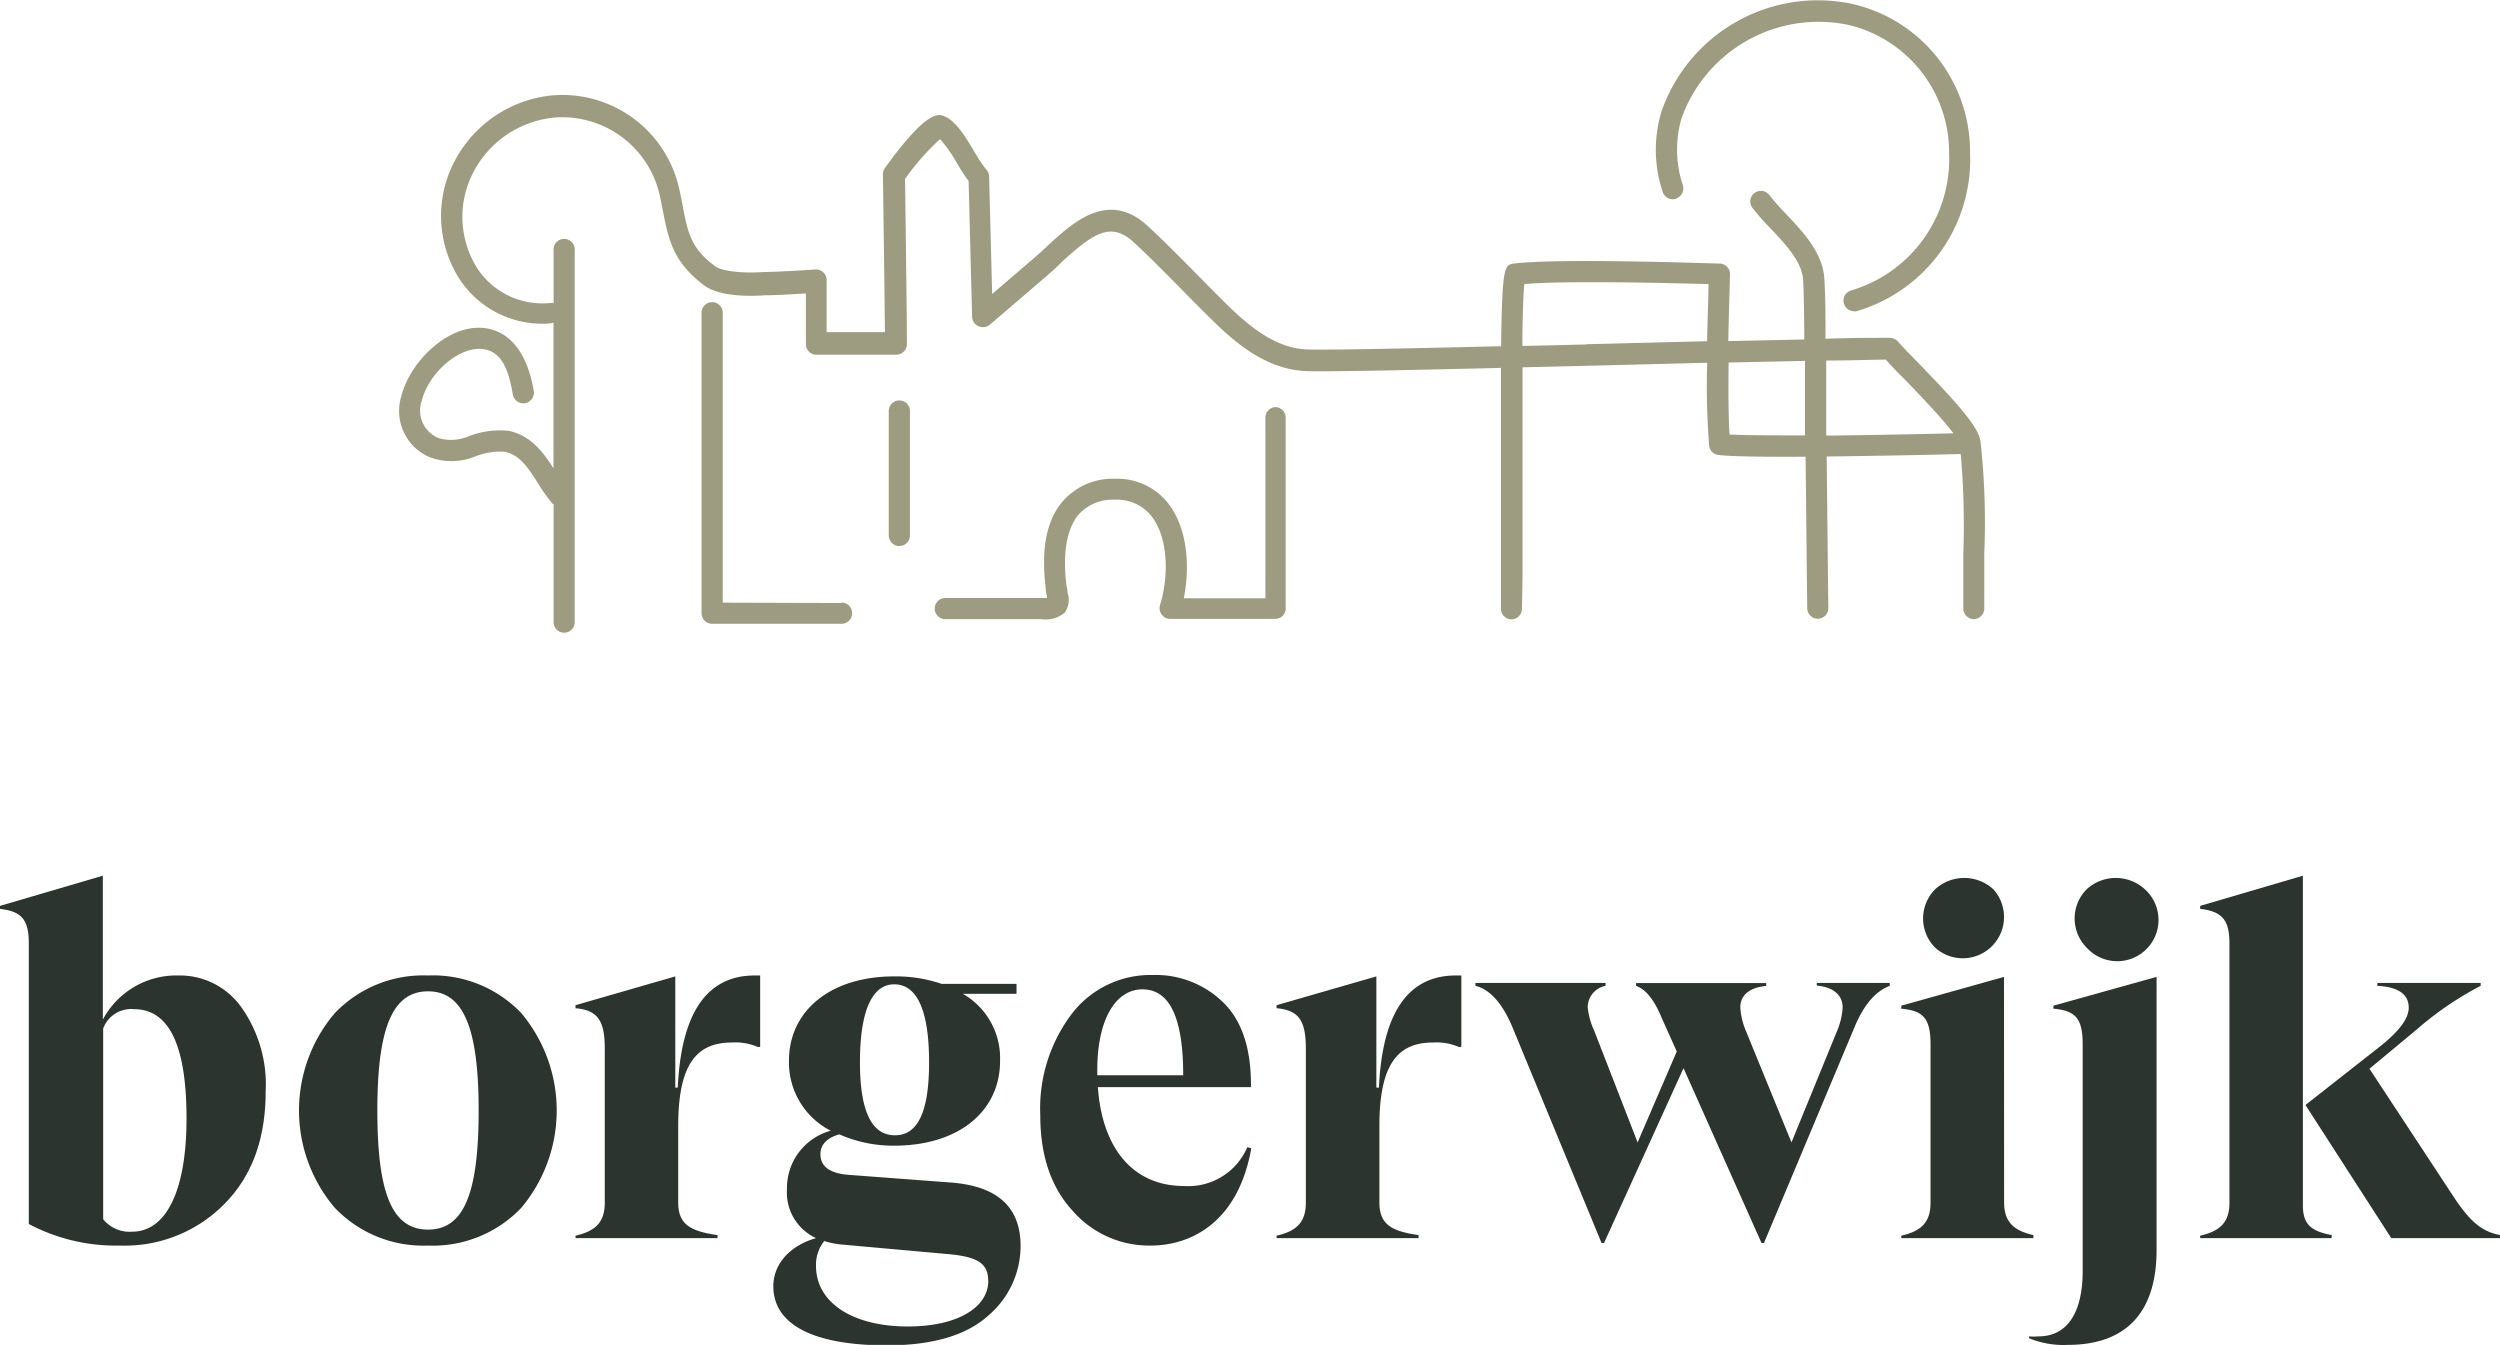
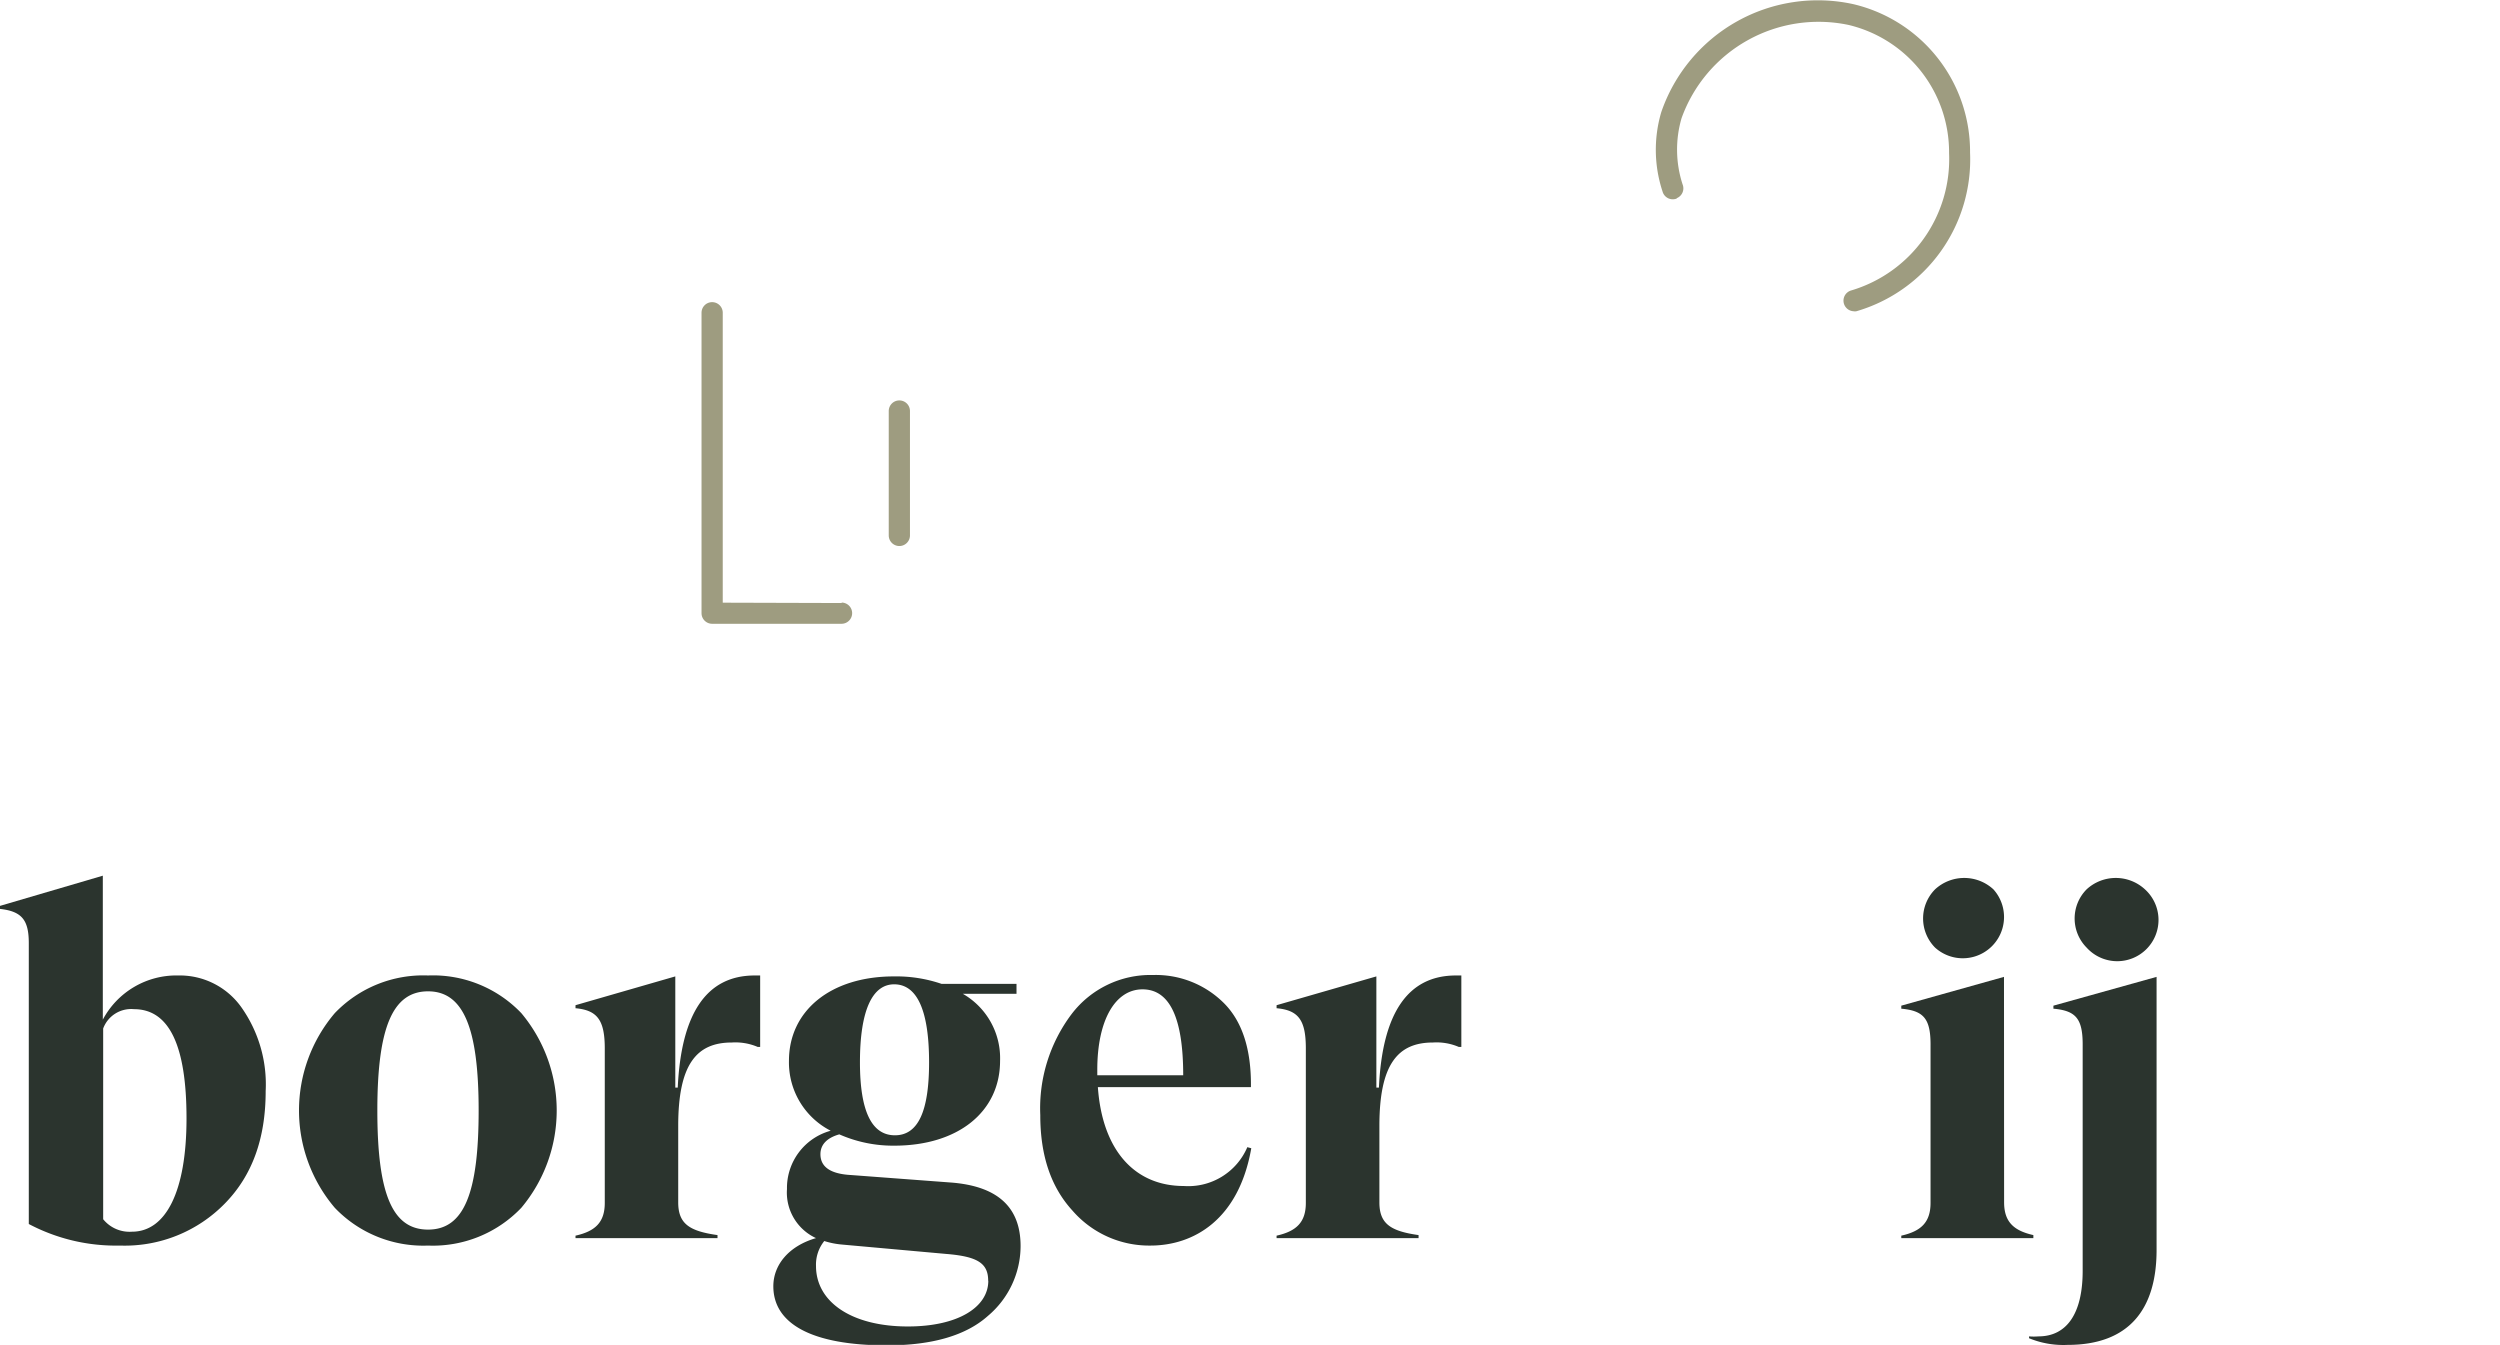
<svg xmlns="http://www.w3.org/2000/svg" viewBox="0 0 214.46 115.37">
  <defs>
    <style>.cls-1{fill:#2b342e;}.cls-2{fill:#9e9c80;}</style>
  </defs>
  <g id="Слой_2" data-name="Слой 2">
    <g id="Laag_1" data-name="Laag 1">
      <path class="cls-1" d="M16,95.94c0-6.26-1.49-9.37-4.51-9.37a2.56,2.56,0,0,0-2.64,1.66v16.36a2.91,2.91,0,0,0,2.47,1.07c2.89,0,4.68-3.41,4.68-9.72M20.7,86.4a11.45,11.45,0,0,1,2.09,7.2c0,4.05-1.15,7.24-3.49,9.63a12,12,0,0,1-9,3.62A16,16,0,0,1,2.47,105V80.91c0-2-.6-2.73-2.47-2.94v-.26l8.82-2.59V87.47a7.14,7.14,0,0,1,6.47-3.79A6.48,6.48,0,0,1,20.7,86.4" />
      <path class="cls-1" d="M41.06,95.26c0-7.11-1.32-10.22-4.34-10.22s-4.35,3.07-4.35,10.22,1.28,10.22,4.35,10.22,4.34-3.1,4.34-10.22m-4.34,11.59a10.5,10.5,0,0,1-8-3.24,12.89,12.89,0,0,1,0-16.7,10.5,10.5,0,0,1,8-3.23,10.48,10.48,0,0,1,8,3.23,13,13,0,0,1,0,16.7,10.48,10.48,0,0,1-8,3.24" />
      <path class="cls-1" d="M65.21,83.68v6.13H65a4.89,4.89,0,0,0-2.22-.38c-3,0-4.6,1.83-4.6,7.15v6.56c0,1.83.94,2.47,3.37,2.81v.26H49.37V106c1.7-.38,2.51-1.15,2.51-2.81V89.94c0-2.43-.64-3.28-2.51-3.45v-.26l8.56-2.47V93.3h.21c.3-6.43,2.51-9.62,6.6-9.62Z" />
      <path class="cls-1" d="M73.77,91.13c0,4.18,1,6.26,3,6.26s2.93-2.08,2.93-6.26c0-4.39-1-6.64-2.93-6.69s-3,2.22-3,6.69m11,18.74c0-1.49-.89-2.08-3.57-2.3l-9-.81a6.88,6.88,0,0,1-1.49-.3A3.23,3.23,0,0,0,70,108.6c0,3.1,3.07,5.19,7.88,5.19,4.31,0,6.9-1.66,6.9-3.92m-3.23-8.43c4,.3,6,2.09,6,5.45a7.85,7.85,0,0,1-2.81,6c-1.87,1.67-4.77,2.52-8.65,2.52-6.51,0-9.75-1.88-9.75-5.07,0-1.83,1.32-3.45,3.66-4.13A4.3,4.3,0,0,1,67.51,102a5.09,5.09,0,0,1,3.75-5,6.58,6.58,0,0,1-3.58-6c0-4.3,3.58-7.24,9-7.24a12,12,0,0,1,4.09.64h6.43v.85H82.59a6.36,6.36,0,0,1,3.2,5.75c0,4.39-3.62,7.28-9.08,7.28A11.43,11.43,0,0,1,72,97.31c-1.07.3-1.62.89-1.62,1.7,0,1.11.89,1.7,2.64,1.79Z" />
      <path class="cls-1" d="M94.13,91.77v.47h7.37c0-4.9-1.15-7.37-3.49-7.37s-3.88,2.64-3.88,6.9m13.21,6.73c-1.07,6.13-4.94,8.35-8.65,8.35a8.71,8.71,0,0,1-6.69-3c-1.83-2-2.76-4.69-2.76-8.18A13.44,13.44,0,0,1,91.92,87a8.51,8.51,0,0,1,7-3.36,8.27,8.27,0,0,1,6,2.34c1.62,1.57,2.43,4,2.39,7.28H94.18c.38,5.41,3.15,8.48,7.37,8.48A5.51,5.51,0,0,0,107,98.41Z" />
      <path class="cls-1" d="M125.36,83.68v6.13h-.22a4.84,4.84,0,0,0-2.21-.38c-3,0-4.6,1.83-4.6,7.15v6.56c0,1.83.94,2.47,3.36,2.81v.26H109.51V106c1.7-.38,2.51-1.15,2.51-2.81V89.94c0-2.43-.63-3.28-2.51-3.45v-.26l8.56-2.47V93.3h.22c.29-6.43,2.51-9.62,6.6-9.62Z" />
-       <path class="cls-1" d="M155.85,84.32h6.26v.25c-1.23.47-2.21,1.62-3,3.49l-7.79,18.57h-.21l-6.69-15-6.82,15h-.21l-7.67-18.57c-.85-2-1.91-3.19-3.15-3.49v-.25h11.16v.25a1.88,1.88,0,0,0-1.53,1.83,6.16,6.16,0,0,0,.55,2L140.48,98l3.36-7.8-1.28-2.85c-.64-1.58-1.4-2.51-2.21-2.77v-.25h11.16v.25c-1.49.13-2.22.85-2.22,1.83a6,6,0,0,0,.47,2L153.68,98l3.92-9.58a6,6,0,0,0,.47-2c0-1-.73-1.74-2.22-1.87Z" />
      <path class="cls-1" d="M166,81.29a3.55,3.55,0,0,1,0-5,3.69,3.69,0,0,1,5,0,3.54,3.54,0,0,1-5,5m5.92,21.85c0,1.66.81,2.43,2.51,2.81v.26H163.1V106c1.7-.38,2.51-1.15,2.51-2.81V89.6c0-2.22-.6-2.9-2.51-3.07v-.26l8.81-2.47Z" />
      <path class="cls-1" d="M179,81.29a3.55,3.55,0,0,1,0-5,3.69,3.69,0,0,1,5,0,3.54,3.54,0,1,1-5,5m-4.94,33.52v-.17a4.73,4.73,0,0,0,.81,0c2.39,0,3.79-1.91,3.79-5.62V89.6c0-2.22-.59-2.9-2.51-3.07v-.26L185,83.8v23.43c0,5.11-2.39,8.14-7.63,8.14a7.74,7.74,0,0,1-3.28-.56" />
-       <path class="cls-1" d="M205.13,106.21l-7.36-11.42,6.51-5.11c1.58-1.28,2.35-2.34,2.35-3.23,0-1.16-.9-1.79-2.69-1.88v-.25h8.86v.25a27.8,27.8,0,0,0-5.49,3.75l-4.05,3.36,7.37,11.21c1.36,2,2.34,2.77,3.83,3.06v.26Zm-16.39,0V106c1.7-.38,2.51-1.15,2.51-2.81V80.91c0-2-.64-2.73-2.51-2.94v-.26l8.81-2.59V103.4c0,1.57.64,2.21,2.47,2.55v.26Z" />
-       <path class="cls-2" d="M156.66,37.35V36.2c0-1.34,0-2.68,0-4,0-.42,0-.85,0-1.27,1.95,0,3.68-.07,5.11-.08.37.41.9,1,1.52,1.59,1.07,1.11,3.24,3.34,4.28,4.73-2.23.06-6.68.15-10.87.2m-8.33-.07c-.1-1.38-.11-3.78-.08-6.2l6.55-.14c0,.42,0,.84,0,1.25,0,1.34,0,2.69,0,4l0,1.14c-2.72,0-5.14,0-6.52-.08m-12.25-7.72-5.47.13c0-2.4.08-4.38.16-5.31,3.77-.33,12.89-.07,15.8,0,0,1.05-.08,2.89-.12,4.9l-10.37.26m33.83,8.35c-.16-1.23-1.86-3.15-5.35-6.76-.76-.77-1.41-1.44-1.73-1.82a1,1,0,0,0-.7-.32c-1.5,0-3.39,0-5.52.08,0-1.67,0-3.34-.09-5-.08-2.31-1.79-4.11-3.29-5.7a21.3,21.3,0,0,1-1.42-1.6.91.91,0,1,0-1.44,1.11,21.62,21.62,0,0,0,1.54,1.74c1.34,1.42,2.73,2.89,2.79,4.51s.08,3.31.09,5l-6.52.14c.06-3,.15-5.65.15-5.71a.91.91,0,0,0-.88-.94c-.55,0-13.65-.49-17.67,0-.79.12-1,.17-1.09,7.09-7.9.19-14.48.33-16.53.28-2.72-.05-5-1.92-6.87-3.74-.9-.88-1.78-1.78-2.66-2.67-1.38-1.4-2.8-2.84-4.27-4.2-3.38-3.09-6.4-.29-8.61,1.75-.33.31-.66.62-1,.91l-3.72,3.19-.26-10.07a.91.91,0,0,0-.23-.59,11.89,11.89,0,0,1-1-1.49c-.78-1.31-1.59-2.66-2.57-3.08-.52-.23-1.48-.64-5.13,4.41a.91.91,0,0,0-.18.55c0,.1.14,9.82.17,13.54h-5c0-.27,0-.53,0-.79,0-1.19,0-2.41,0-3.58a.91.91,0,0,0-1-1c-1.59.1-3,.19-4.53.22-1.26.1-3.32,0-4-.48C59.29,21.34,59,20,58.55,17.58c-.09-.45-.18-.93-.3-1.45A10.27,10.27,0,0,0,47.4,8.18,10.61,10.61,0,0,0,39,13.82a10.06,10.06,0,0,0,.4,10.09,8.48,8.48,0,0,0,7.83,3.83,1,1,0,0,0,.25-.07v12.5c-.9-1.4-2-2.88-3.92-3.22a7.48,7.48,0,0,0-3.22.42,3.9,3.9,0,0,1-2.7.22,2.55,2.55,0,0,1-1.46-3.21c.59-2.32,3-4.5,5-4.45s2.51,2.17,2.81,3.91a.91.91,0,0,0,1.8-.31c-.79-4.58-3.18-5.36-4.54-5.41-3-.14-6.09,3-6.81,5.82a4.31,4.31,0,0,0,2.42,5.28,5.39,5.39,0,0,0,4-.1,5.8,5.8,0,0,1,2.4-.37c1.3.22,2.07,1.42,2.88,2.68a13,13,0,0,0,1.26,1.78s.06,0,.09.06v10a.91.91,0,1,0,1.81,0V21.5a.91.91,0,1,0-1.81,0V26a1.12,1.12,0,0,0-.36,0,6.69,6.69,0,0,1-6.2-3,8.27,8.27,0,0,1-.3-8.27,8.77,8.77,0,0,1,7-4.65,8.57,8.57,0,0,1,8.93,6.53c.12.5.21,1,.29,1.41.51,2.58.88,4.44,3.55,6.46,1.46,1.1,4.62.9,5.18.85,1.17,0,2.32-.09,3.55-.16,0,.9,0,1.81,0,2.7,0,.56,0,1.11,0,1.66a.91.91,0,0,0,.91.9h6.85a.92.92,0,0,0,.91-.91c0-2.4-.14-12.3-.16-14.17a21.36,21.36,0,0,1,3-3.42A12.15,12.15,0,0,1,82.09,14c.36.59.67,1.11,1,1.51l.3,11.66a.91.91,0,0,0,.54.81.93.93,0,0,0,1-.14s4.21-3.6,5.17-4.44c.35-.3.69-.62,1-.94C93.8,20,95.29,19,97.22,20.75c1.44,1.33,2.84,2.76,4.2,4.14.89.9,1.78,1.8,2.69,2.69,2.12,2.07,4.74,4.19,8.1,4.26,2.08.05,8.66-.09,16.55-.28,0,2.39,0,5.42,0,9.29,0,3.66,0,6.81,0,8.59l0,2.76a.91.91,0,0,0,.89.93h0a.91.91,0,0,0,.91-.89l.05-2.76c0-1.8,0-5,0-8.62,0-2.82,0-6.28,0-9.35l5.53-.13,10.31-.26a65.48,65.48,0,0,0,.17,7.15.9.9,0,0,0,.79.76c1.18.14,4.12.17,7.48.15l.14,13a.92.92,0,0,0,.91.9h0a.91.91,0,0,0,.9-.92l-.14-13c4.63-.05,9.55-.16,11.5-.21a69.24,69.24,0,0,1,.22,8.54c0,1.56,0,3.17,0,4.73a.91.91,0,0,0,.91.89h0a.91.91,0,0,0,.89-.93c0-1.52,0-3.12,0-4.66a64.24,64.24,0,0,0-.32-9.62" />
      <path class="cls-2" d="M143.84,17a.91.91,0,0,0,.5-1.18,9.64,9.64,0,0,1-.09-5.68,12.49,12.49,0,0,1,14.33-8,11.23,11.23,0,0,1,8.62,11,11.76,11.76,0,0,1-8.41,11.78A.91.91,0,0,0,159,26.7a.69.69,0,0,0,.25,0A13.56,13.56,0,0,0,169,13.1,13,13,0,0,0,159,.36a14.2,14.2,0,0,0-16.49,9.26,11.4,11.4,0,0,0,.14,6.9.91.91,0,0,0,1.19.51" />
-       <path class="cls-2" d="M109.46,34.92a.91.91,0,0,0-.91.91V51.32h-7c.53-2.62.35-5.83-1.23-8a5.55,5.55,0,0,0-4.66-2.25A5.71,5.71,0,0,0,91,43.2c-1.27,1.65-1.69,4-1.29,7.3,0,.26.06.48.1.68a.5.5,0,0,0,0,.12l-.52,0h-8.1a.91.91,0,1,0,0,1.81h8.1a2.54,2.54,0,0,0,2.06-.57,1.89,1.89,0,0,0,.23-1.68q0-.26-.09-.6c-.34-2.77,0-4.72.93-6a3.94,3.94,0,0,1,3.24-1.39,3.76,3.76,0,0,1,3.2,1.51c1.44,2,1.35,5.27.65,7.53a.94.94,0,0,0,.14.81.91.91,0,0,0,.73.37h9a.92.92,0,0,0,.65-.26.91.91,0,0,0,.26-.65V35.83a.91.91,0,0,0-.91-.91" />
      <path class="cls-2" d="M77.15,34.35a.91.91,0,0,0-.91.91V45.93a.91.91,0,0,0,1.82,0V35.26a.91.91,0,0,0-.91-.91" />
      <path class="cls-2" d="M72.22,51.73,62,51.7c0-3.66,0-17.47,0-24.87a.91.91,0,1,0-1.82,0c0,8.58,0,25.77,0,25.77a.91.91,0,0,0,.91.91s7.43,0,11.1,0a.91.91,0,1,0,0-1.82" />
    </g>
  </g>
</svg>